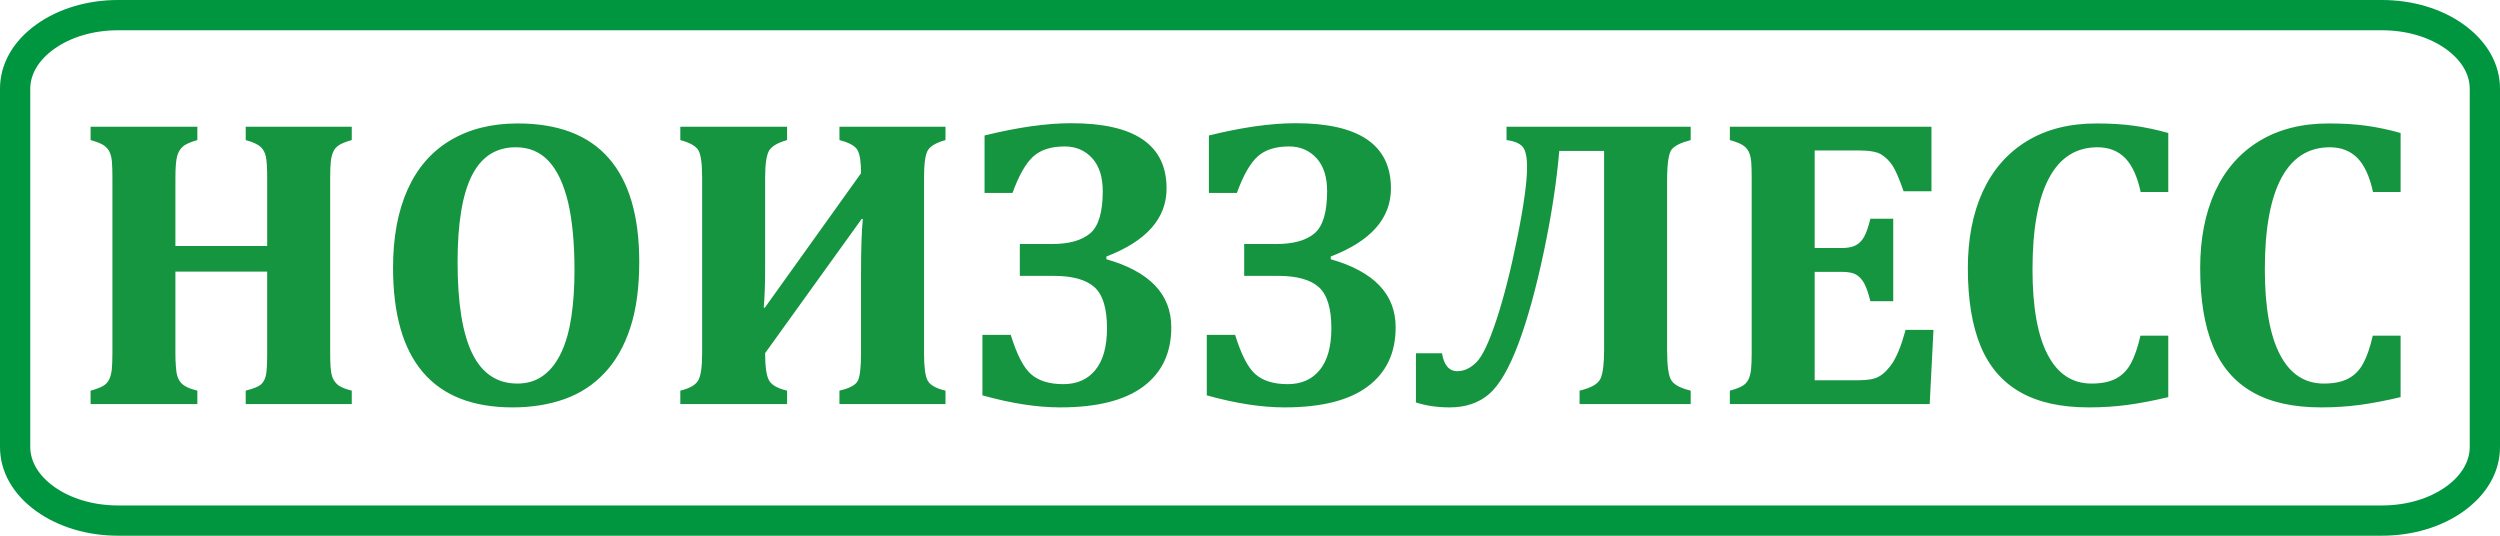
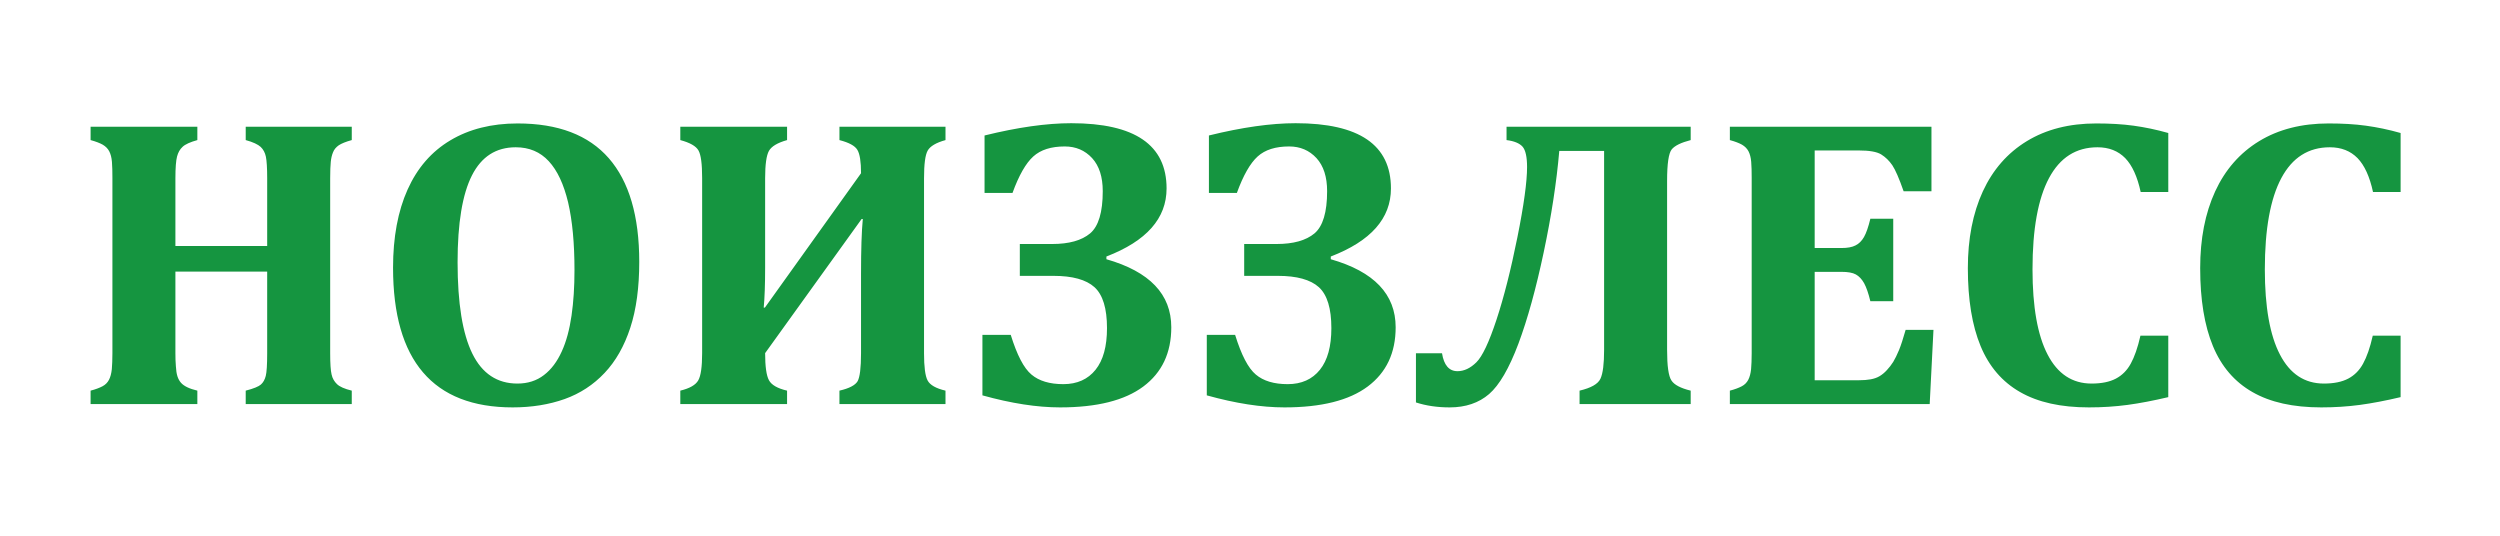
<svg xmlns="http://www.w3.org/2000/svg" xml:space="preserve" width="199.589mm" height="42.769mm" version="1.1" style="shape-rendering:geometricPrecision; text-rendering:geometricPrecision; image-rendering:optimizeQuality; fill-rule:evenodd; clip-rule:evenodd" viewBox="0 0 19944.61 4273.83">
  <defs>
    <style type="text/css"> .fil1 {fill:#159540;fill-rule:nonzero} .fil0 {fill:#009640;fill-rule:nonzero} </style>
  </defs>
  <g id="Слой_x0020_1">
    <g id="_2787994976256">
-       <path class="fil0" d="M942.08 241.46c-194.43,0 -375.74,53.08 -510.57,149.46 -122.55,87.62 -190.05,200.19 -190.05,316.98l0 2858.02c0,116.8 67.5,229.37 190.05,316.98 134.82,96.39 316.13,149.46 510.57,149.46l18060.46 0c194.42,0 375.75,-53.07 510.58,-149.46 122.55,-87.62 190.04,-200.19 190.04,-316.98l0 -2858.02c0,-116.8 -67.49,-229.37 -190.04,-316.98 -134.82,-96.38 -316.15,-149.46 -510.58,-149.46l-18060.46 0zm18060.46 4032.37l-18060.46 0c-244.36,0 -475.55,-69.07 -650.99,-194.5 -187.71,-134.18 -291.08,-316.51 -291.08,-513.4l0 -2858.02c0,-196.89 103.38,-379.22 291.08,-513.41 175.44,-125.42 406.64,-194.49 650.99,-194.49l18060.46 0c244.37,0 475.55,69.07 650.99,194.49 187.71,134.19 291.08,316.52 291.08,513.41l0 2858.02c0,196.89 -103.38,379.22 -291.08,513.4 -175.44,125.43 -406.63,194.5 -650.99,194.5z" />
      <path class="fil1" d="M2634.08 2817.21c0,82.82 3.77,139.29 11.29,170.35 6.59,31.06 21.64,56.46 43.29,77.16 21.65,20.71 60.24,37.65 117.65,51.76l0 107.29 -846.07 0 0 -107.29c63.05,-16 103.52,-32.94 121.4,-48.94 17.88,-16 31.06,-38.58 38.58,-68.7 7.52,-29.18 11.29,-90.35 11.29,-181.64l0 -650.32 -732.19 0 0 650.32c0,37.64 0.94,72.47 3.76,104.47 1.89,32.94 5.65,59.29 12.24,79.99 6.59,20.71 16,37.65 28.23,51.76 12.23,14.12 30.12,26.35 51.76,36.7 21.64,10.35 48,18.83 79.05,26.35l0 107.29 -851.71 0 0 -107.29c40.46,-10.35 71.52,-22.58 95.05,-34.82 23.52,-12.24 40.46,-30.12 51.76,-51.76 11.29,-21.64 18.82,-49.88 22.58,-84.7 2.82,-33.89 4.71,-76.24 4.71,-128l0 -1397.56c0,-50.82 -0.94,-93.17 -3.77,-128 -2.82,-34.82 -10.35,-63.05 -21.64,-84.7 -11.29,-21.64 -28.23,-38.58 -51.76,-52.7 -23.52,-13.17 -55.52,-25.41 -96.93,-36.7l0 -106.34 851.71 0 0 106.34c-57.41,16 -96.93,33.89 -117.64,53.64 -21.65,19.77 -35.76,45.18 -44.24,77.17 -8.46,32 -13.17,89.41 -13.17,173.17l0 541.14 732.19 0 0 -541.14c0,-81.87 -3.77,-139.28 -10.35,-171.29 -6.59,-32 -20.71,-58.35 -41.41,-78.1 -21.64,-19.77 -61.17,-38.59 -119.51,-54.59l0 -106.34 846.07 0 0 106.34c-48,13.18 -81.88,27.29 -103.53,41.41 -21.64,15.06 -37.64,33.89 -46.12,56.47 -9.4,22.58 -15.06,48 -17.88,76.23 -2.83,28.24 -4.71,71.53 -4.71,129.88l0 1395.68zm1455.92 432.92c-317.16,0 -556.2,-93.17 -715.26,-279.52 -159.05,-185.4 -239.04,-463.97 -239.04,-834.77 0,-242.81 38.58,-450.8 115.76,-623.01 77.16,-172.23 191.04,-303.98 341.63,-393.39 149.63,-89.42 328.45,-134.58 536.44,-134.58 322.81,0 565.62,92.22 727.49,277.63 161.87,185.4 242.81,461.15 242.81,826.3 0,204.22 -23.52,380.22 -71.53,526.09 -48,146.82 -116.7,267.28 -205.16,360.44 -88.47,94.11 -194.81,163.76 -318.09,207.99 -124.23,44.23 -262.57,66.82 -415.03,66.82zm-439.51 -1157.58c0,326.57 39.52,569.38 117.64,728.43 78.11,159.05 198.58,239.04 359.51,239.04 82.82,0 153.4,-22.58 211.75,-67.75 58.35,-44.24 105.4,-107.29 142.11,-188.23 36.7,-80 62.12,-175.99 78.11,-286.11 16,-110.11 23.53,-230.58 23.53,-362.33 0,-215.52 -16.95,-395.27 -50.82,-541.14 -34.83,-144.94 -85.64,-254.11 -154.35,-328.46 -68.7,-74.35 -156.22,-111.05 -263.51,-111.05 -157.17,0 -272.93,74.35 -349.15,223.99 -76.24,149.63 -114.82,381.15 -114.82,693.6zm3721.19 724.66c0,109.17 9.41,181.64 28.24,217.4 18.82,36.7 66.81,63.99 143.05,81.87l0 107.29 -846.07 0 0 -107.29c78.1,-17.88 126.11,-43.29 144.93,-75.29 17.89,-32 27.29,-106.34 27.29,-223.99l0 -634.32c0,-191.04 4.71,-336.92 14.12,-435.74l-9.41 0 -769.84 1070.06c0,106.34 10.35,178.81 30.12,215.52 19.77,37.64 67.76,65.88 144.94,83.76l0 107.29 -851.72 0 0 -107.29c74.36,-17.88 122.35,-45.17 143.06,-81.87 20.71,-35.76 31.06,-108.23 31.06,-217.4l0 -1397.56c0,-112 -9.41,-184.46 -29.18,-219.28 -19.77,-34.83 -67.76,-62.12 -144.94,-82.82l0 -106.34 851.72 0 0 106.34c-77.17,21.64 -125.17,50.82 -144.94,86.59 -19.77,35.75 -30.12,108.22 -30.12,217.39l0 712.43c0,135.52 -3.76,241.87 -11.29,319.98l9.41 0 767.01 -1071.93c0,-91.29 -9.4,-153.41 -29.17,-186.35 -19.77,-32.94 -66.82,-58.35 -143.05,-78.11l0 -106.34 846.07 0 0 106.34c-75.3,20.71 -122.35,48.95 -142.11,83.76 -19.77,34.83 -29.18,108.23 -29.18,220.22l0 1395.68zm1454.98 -749.13c345.38,98.82 517.61,279.52 517.61,543.03 0,204.22 -74.35,361.39 -223.04,472.44 -148.7,111.05 -369.87,166.58 -664.44,166.58 -183.52,0 -389.62,-32 -619.26,-96l0 -482.8 225.87 0c49.88,160.94 104.47,266.34 165.64,317.16 60.23,50.82 144.93,76.23 254.1,76.23 110.11,0 195.75,-38.58 256.93,-114.82 61.18,-76.23 91.28,-186.34 91.28,-332.21 0,-157.17 -32.94,-265.39 -99.76,-326.57 -66.81,-60.24 -175.98,-90.35 -326.57,-90.35l-269.16 0 0 -254.11 257.87 0c134.58,0 235.28,-28.23 303.04,-84.7 66.82,-56.47 100.7,-168.46 100.7,-336.92 0,-113.88 -28.23,-201.41 -84.7,-263.51 -57.41,-62.12 -129.88,-93.17 -218.34,-93.17 -108.22,0 -191.98,26.35 -251.28,79.99 -59.29,53.64 -114.82,150.58 -165.63,290.81l-223.05 0 0 -458.33c263.51,-64.93 494.09,-97.87 691.73,-97.87 507.27,0 760.43,173.17 760.43,520.44 0,239.04 -159.99,419.74 -479.97,543.02l0 21.64zm1790.01 0c345.39,98.82 517.61,279.52 517.61,543.03 0,204.22 -74.35,361.39 -223.04,472.44 -148.69,111.05 -369.87,166.58 -664.44,166.58 -183.52,0 -389.62,-32 -619.26,-96l0 -482.8 225.87 0c49.88,160.94 104.47,266.34 165.64,317.16 60.23,50.82 144.93,76.23 254.1,76.23 110.11,0 195.76,-38.58 256.93,-114.82 61.18,-76.23 91.29,-186.34 91.29,-332.21 0,-157.17 -32.95,-265.39 -99.76,-326.57 -66.82,-60.24 -175.99,-90.35 -326.58,-90.35l-269.16 0 0 -254.11 257.87 0c134.58,0 235.28,-28.23 303.04,-84.7 66.82,-56.47 100.7,-168.46 100.7,-336.92 0,-113.88 -28.23,-201.41 -84.7,-263.51 -57.41,-62.12 -129.88,-93.17 -218.34,-93.17 -108.22,0 -191.98,26.35 -251.27,79.99 -59.3,53.64 -114.82,150.58 -165.64,290.81l-223.05 0 0 -458.33c263.52,-64.93 494.1,-97.87 691.73,-97.87 507.27,0 760.43,173.17 760.43,520.44 0,239.04 -159.99,419.74 -479.97,543.02l0 21.64zm2871.36 1155.7l-886.54 0 0 -107.29c91.29,-21.64 146.82,-52.7 166.58,-95.05 19.77,-42.35 29.17,-118.58 29.17,-230.58l0 -1586.73 -357.62 0c-21.64,250.33 -63.05,519.5 -124.22,808.42 -61.18,288.92 -128,531.73 -201.41,728.43 -74.35,197.63 -152.46,332.21 -234.33,402.79 -81.88,70.59 -187.29,106.35 -314.34,106.35 -98.82,0 -188.23,-13.18 -269.17,-39.53l0 -392.45 207.99 0c15.06,95.05 56.47,143.06 123.28,143.06 52.7,0 102.59,-23.53 150.58,-70.59 48,-47.06 101.65,-160.93 160.94,-340.69 59.29,-179.75 114.82,-399.03 166.58,-656.9 51.75,-256.93 77.16,-444.21 77.16,-560.91 0,-79.99 -12.23,-134.58 -35.76,-161.87 -24.46,-27.29 -66.81,-45.17 -127.99,-52.7l0 -106.34 1469.09 0 0 106.34c-76.23,19.77 -127.05,44.24 -151.52,74.35 -24.46,31.06 -36.7,113.88 -36.7,250.34l0 1348.63c0,128.94 11.29,209.87 34.83,244.7 22.58,34.82 73.41,61.17 153.4,80.93l0 107.29zm1920.83 -2212.58l0 514.79 -222.1 0c-35.76,-102.59 -65.88,-171.29 -90.35,-207.99 -25.41,-36.7 -54.59,-64.93 -89.41,-86.58 -34.83,-20.71 -93.17,-31.06 -176.93,-31.06l-352.92 0 0 778.3 213.63 0c48.01,0 84.71,-6.59 112,-20.71 27.29,-13.17 49.87,-35.75 67.76,-66.81 17.88,-31.06 34.82,-80 50.81,-145.88l182.58 0 0 657.84 -182.58 0c-15.05,-63.05 -32,-111.05 -49.87,-143.99 -18.83,-32.94 -40.47,-55.53 -65.88,-69.64 -25.41,-14.12 -63.99,-20.71 -114.82,-20.71l-213.63 0 0 864.88 351.04 0c38.58,0 70.58,-2.82 95.99,-7.52 25.41,-4.71 48.94,-12.23 69.64,-24.47 20.71,-12.23 40.47,-28.23 59.29,-48.94 18.83,-19.77 35.76,-42.35 50.82,-65.88 14.12,-23.52 30.12,-55.52 46.12,-94.1 16,-38.59 32.94,-92.23 52.7,-160.94l222.1 0 -30.11 591.97 -1594.26 0 0 -107.29c40.46,-10.35 71.52,-22.58 95.05,-34.82 23.52,-12.24 40.47,-30.12 51.76,-51.76 11.29,-21.64 18.82,-49.88 22.58,-84.7 2.83,-33.89 4.71,-76.24 4.71,-128l0 -1397.56c0,-50.82 -0.94,-93.17 -3.77,-128 -2.82,-34.82 -10.35,-63.05 -21.64,-84.7 -11.29,-21.64 -28.23,-38.58 -51.76,-52.7 -23.52,-13.17 -55.52,-25.41 -96.93,-36.7l0 -106.34 1608.37 0zm1889.35 49.87l0 470.56 -220.22 0c-26.35,-122.34 -67.76,-212.69 -123.29,-270.1 -56.47,-57.41 -129.88,-86.59 -221.16,-86.59 -170.35,0 -299.28,81.88 -386.8,245.63 -87.52,163.75 -131.76,406.56 -131.76,728.43 0,299.28 40.47,526.08 120.46,679.48 79.99,154.35 196.7,231.51 351.04,231.51 79.05,0 143.99,-13.17 193.87,-39.52 49.87,-26.35 89.41,-65.88 118.59,-119.52 29.17,-52.7 55.52,-127.05 77.16,-223.04l222.11 0 0 490.32c-119.52,28.23 -227.76,48.94 -325.63,62.12 -98.82,13.17 -200.47,19.77 -306.81,19.77 -224.93,0 -407.51,-40.47 -549.62,-122.35 -142.11,-80.93 -247.51,-203.27 -315.27,-367.04 -67.76,-163.75 -101.64,-370.8 -101.64,-621.14 0,-234.34 39.52,-438.57 119.52,-612.67 79.99,-173.17 196.69,-306.8 351.03,-400.91 154.35,-94.11 338.81,-141.17 554.32,-141.17 109.17,0 207.99,5.65 297.4,17.88 88.47,12.24 180.69,31.06 276.69,58.35zm1853.48 0l0 470.56 -220.22 0c-26.35,-122.34 -67.76,-212.69 -123.29,-270.1 -56.46,-57.41 -129.87,-86.59 -221.16,-86.59 -170.34,0 -299.28,81.88 -386.79,245.63 -87.53,163.75 -131.77,406.56 -131.77,728.43 0,299.28 40.47,526.08 120.46,679.48 80,154.35 196.7,231.51 351.04,231.51 79.05,0 144,-13.17 193.87,-39.52 49.88,-26.35 89.41,-65.88 118.59,-119.52 29.17,-52.7 55.52,-127.05 77.17,-223.04l222.1 0 0 490.32c-119.52,28.23 -227.75,48.94 -325.63,62.12 -98.82,13.17 -200.46,19.77 -306.81,19.77 -224.93,0 -407.5,-40.47 -549.61,-122.35 -142.11,-80.93 -247.52,-203.27 -315.28,-367.04 -67.75,-163.75 -101.64,-370.8 -101.64,-621.14 0,-234.34 39.53,-438.57 119.52,-612.67 79.99,-173.17 196.69,-306.8 351.04,-400.91 154.34,-94.11 338.8,-141.17 554.31,-141.17 109.17,0 207.99,5.65 297.4,17.88 88.47,12.24 180.7,31.06 276.69,58.35z" />
    </g>
  </g>
</svg>